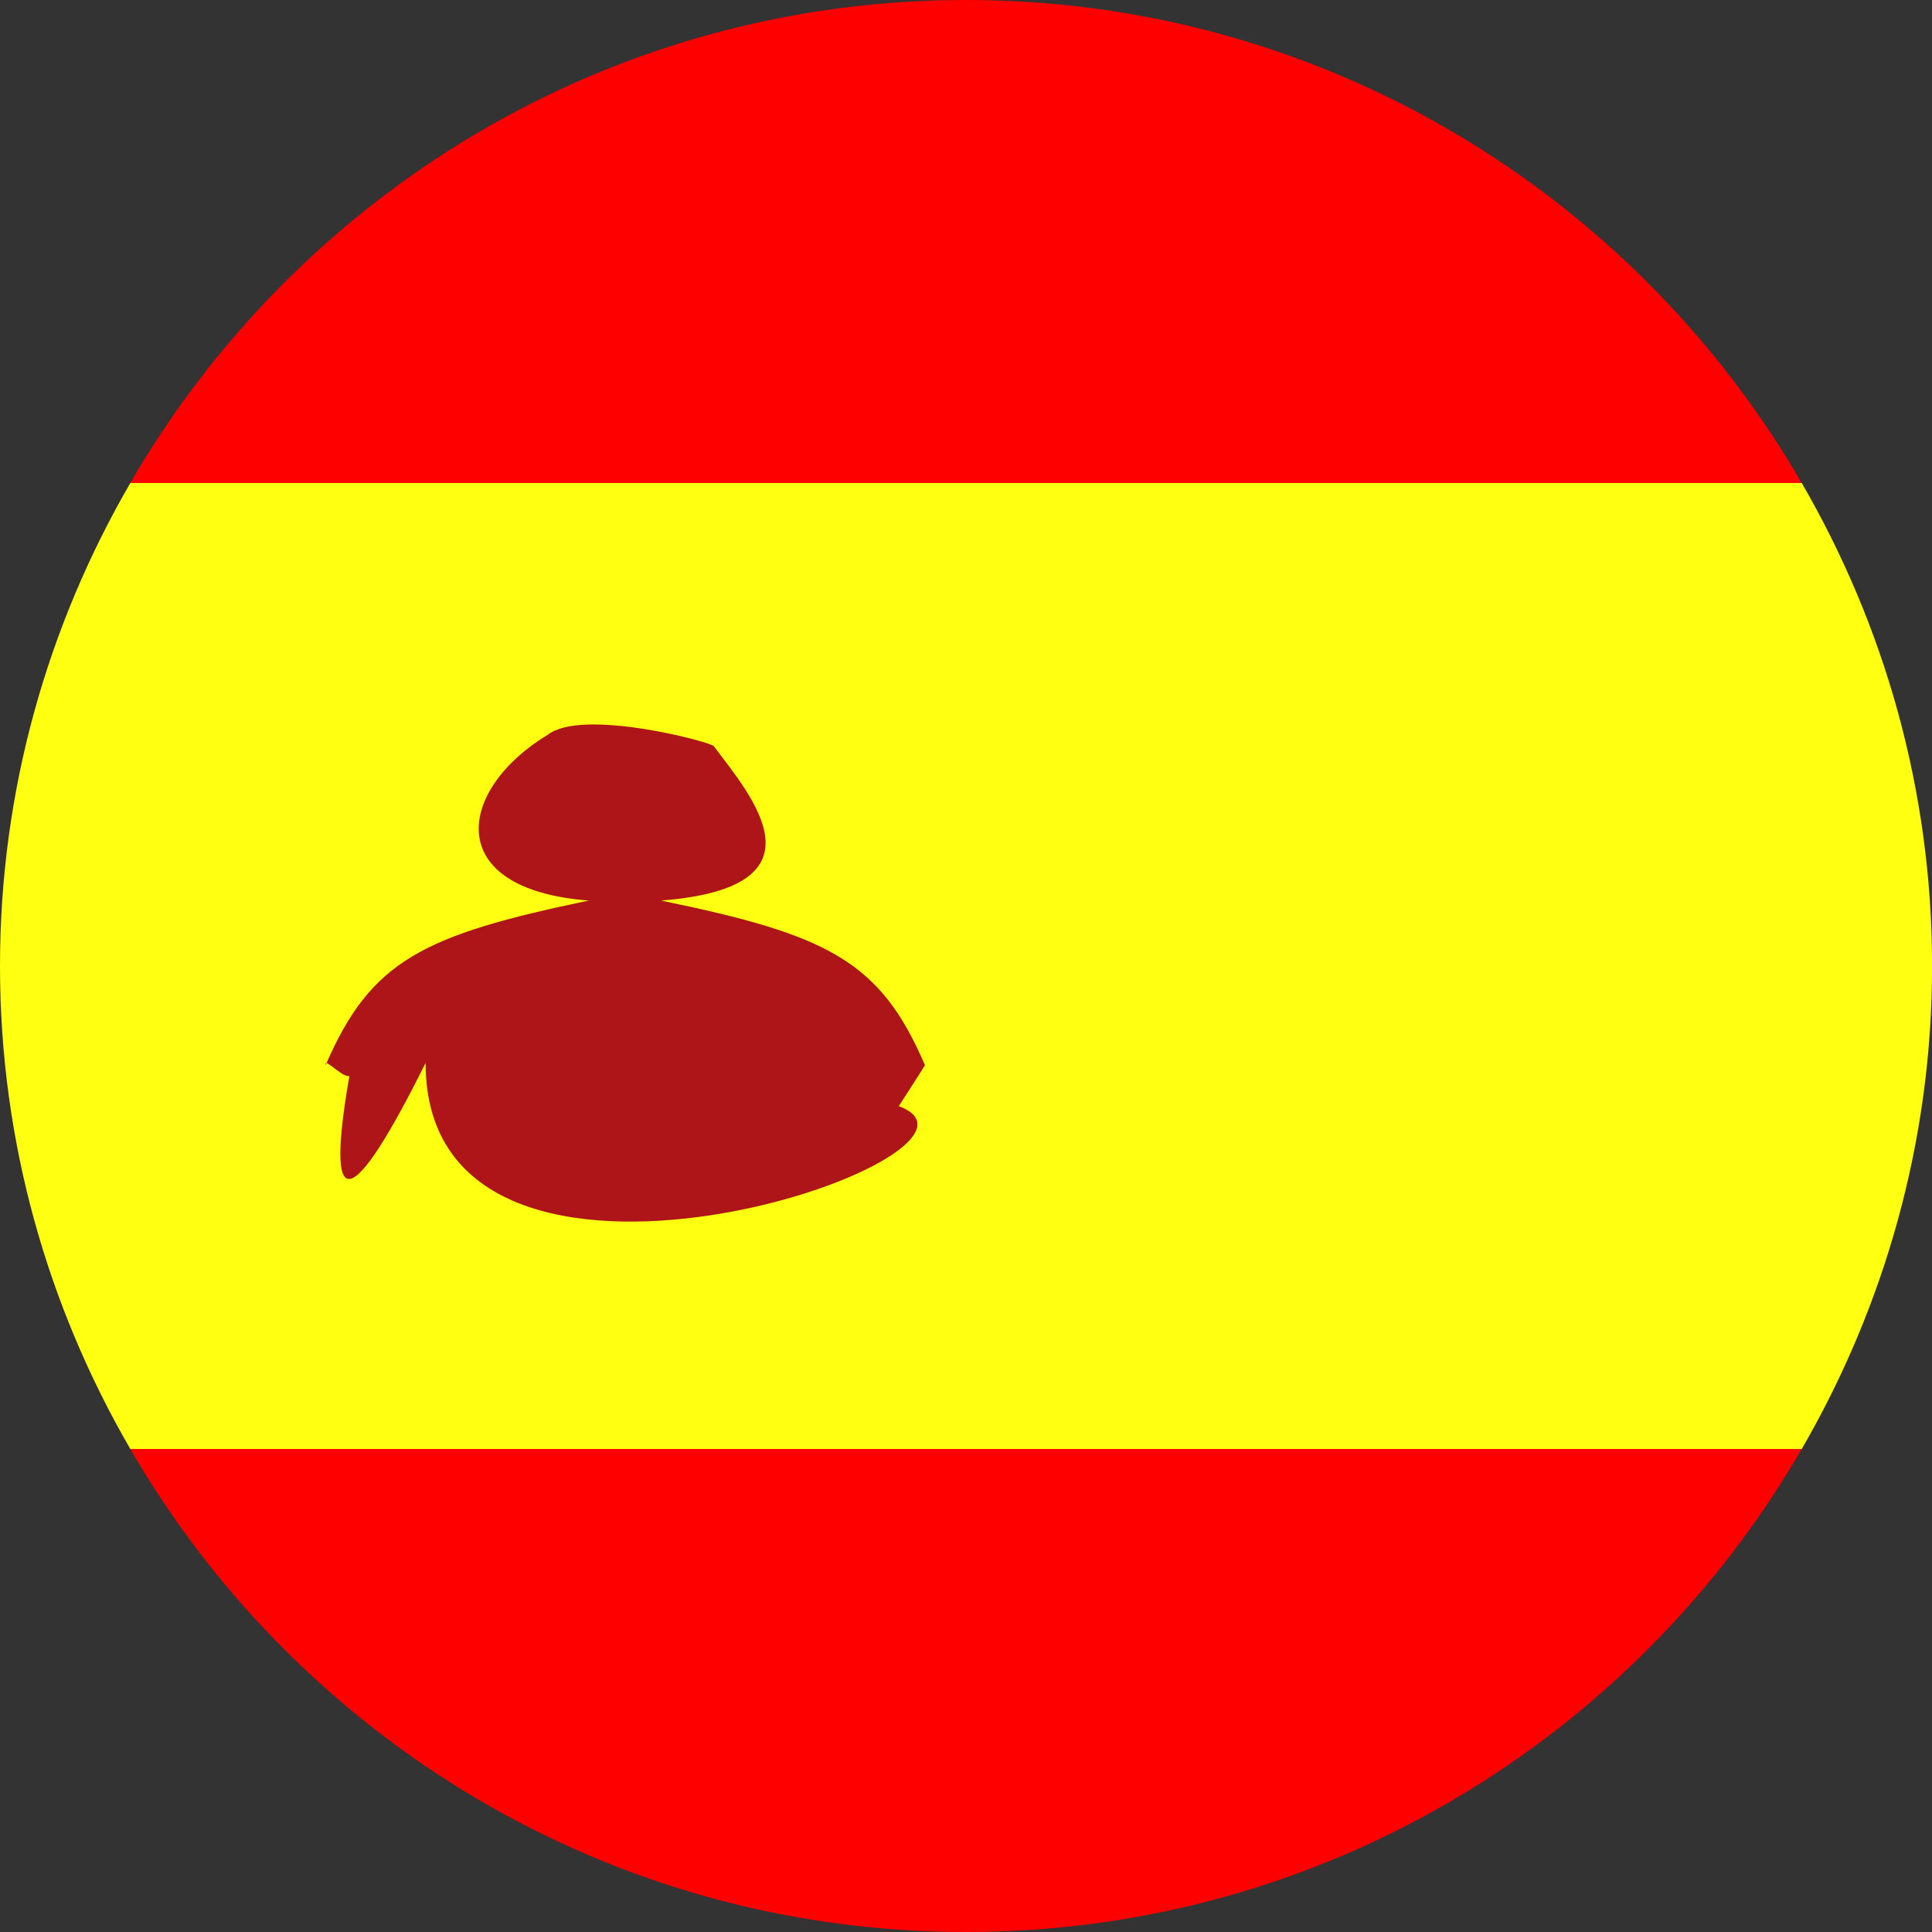
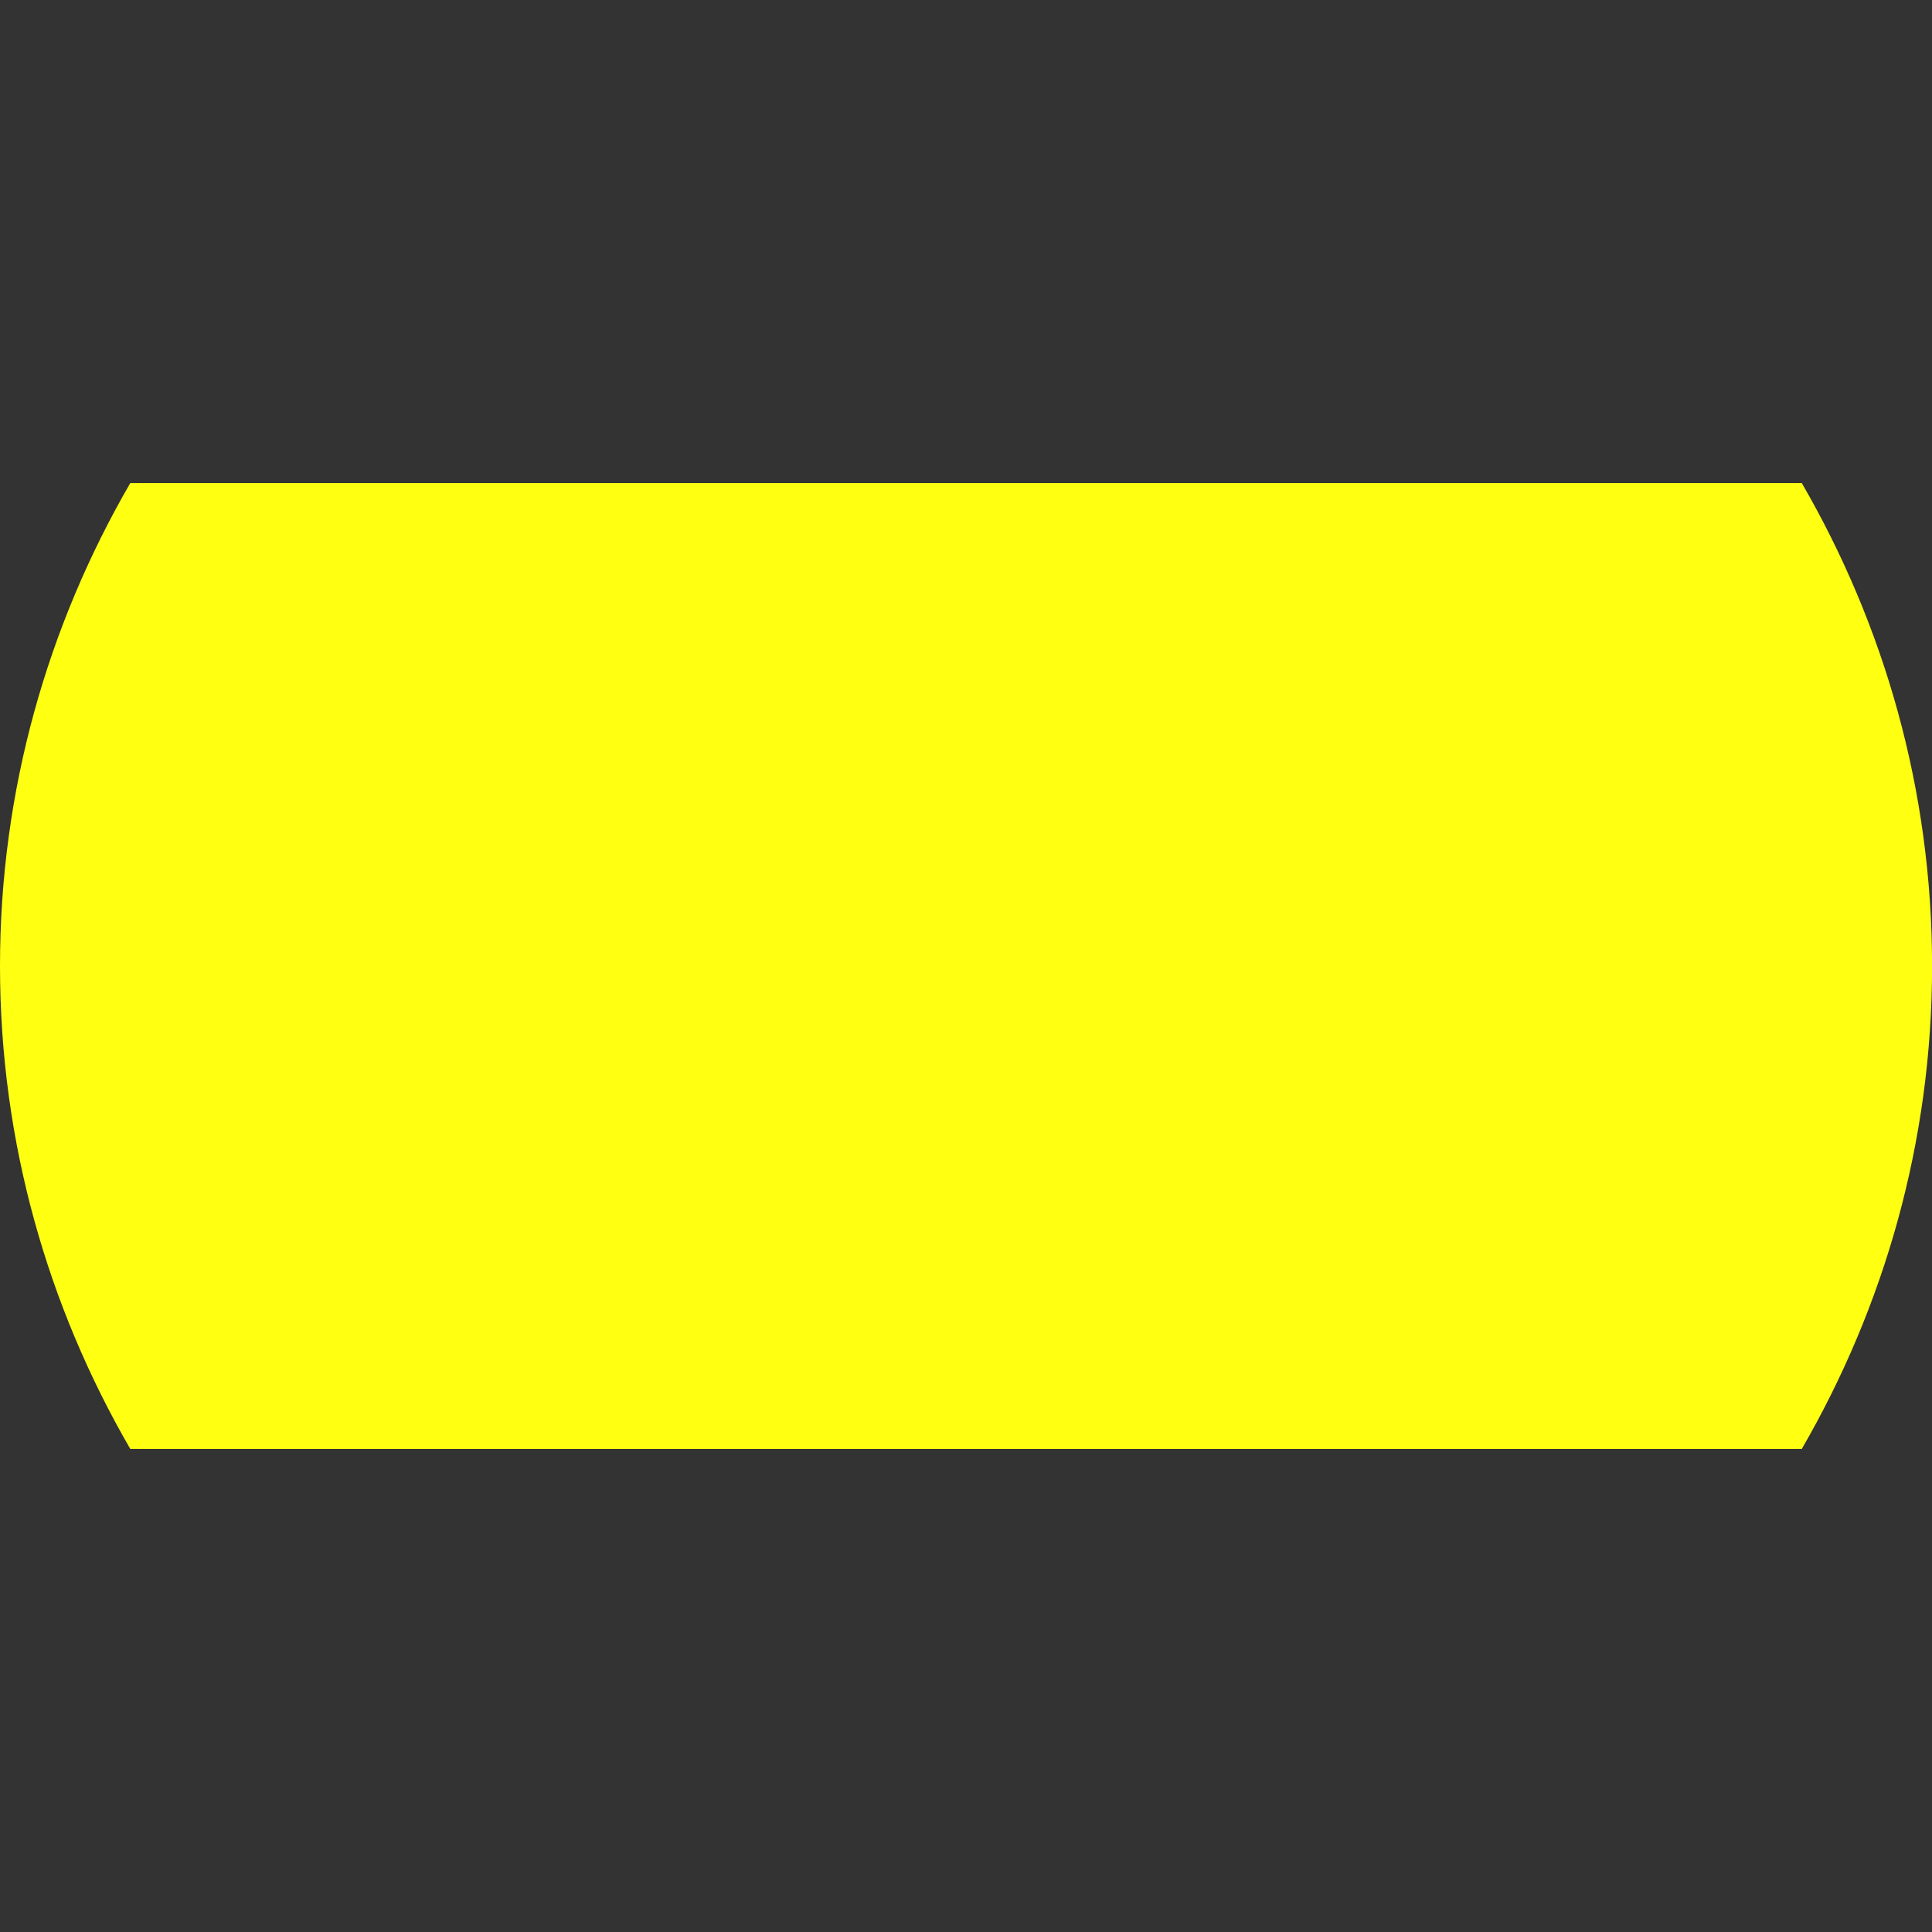
<svg xmlns="http://www.w3.org/2000/svg" version="1.1" id="Layer_1" x="0px" y="0px" width="24px" height="24px" viewBox="-297.5 420.5 24 24" enable-background="new -297.5 420.5 24 24" xml:space="preserve">
  <rect x="-297.5" y="420.5" width="24" height="24" fill="#333333" stroke="none" />
  <path fill="#FFFF12" d="M-297.5,432.5c0,2.188,0.595,4.233,1.619,6h20.763c1.023-1.767,1.619-3.812,1.619-6s-0.595-4.233-1.619-6  h-20.763C-296.905,428.267-297.5,430.312-297.5,432.5z" />
-   <path fill="#FF0000" d="M-275.119,426.5h-20.763c2.076-3.583,5.942-6,10.381-6S-277.194,422.917-275.119,426.5z M-285.5,444.5  c4.439,0,8.306-2.417,10.381-6h-20.763C-293.806,442.083-289.939,444.5-285.5,444.5z" />
-   <path fill="#AD1519" d="M-286.335,434.241c0,0,0.321-0.496,0.325-0.509c-0.557-1.301-1.213-1.62-3.279-2.045  c2.121-0.164,1.114-1.307,0.656-1.918c-0.04-0.053-1.636-0.478-2.065-0.14c-1.11,0.67-1.334,1.915,0.512,2.058  c-2.059,0.429-2.708,0.744-3.269,2.045c-0.029-0.146,0.399,0.396,0.325-0.031c-0.376,2.036,0.017,1.812,0.917,0.003  C-292.213,437.428-284.705,434.843-286.335,434.241z" />
</svg>